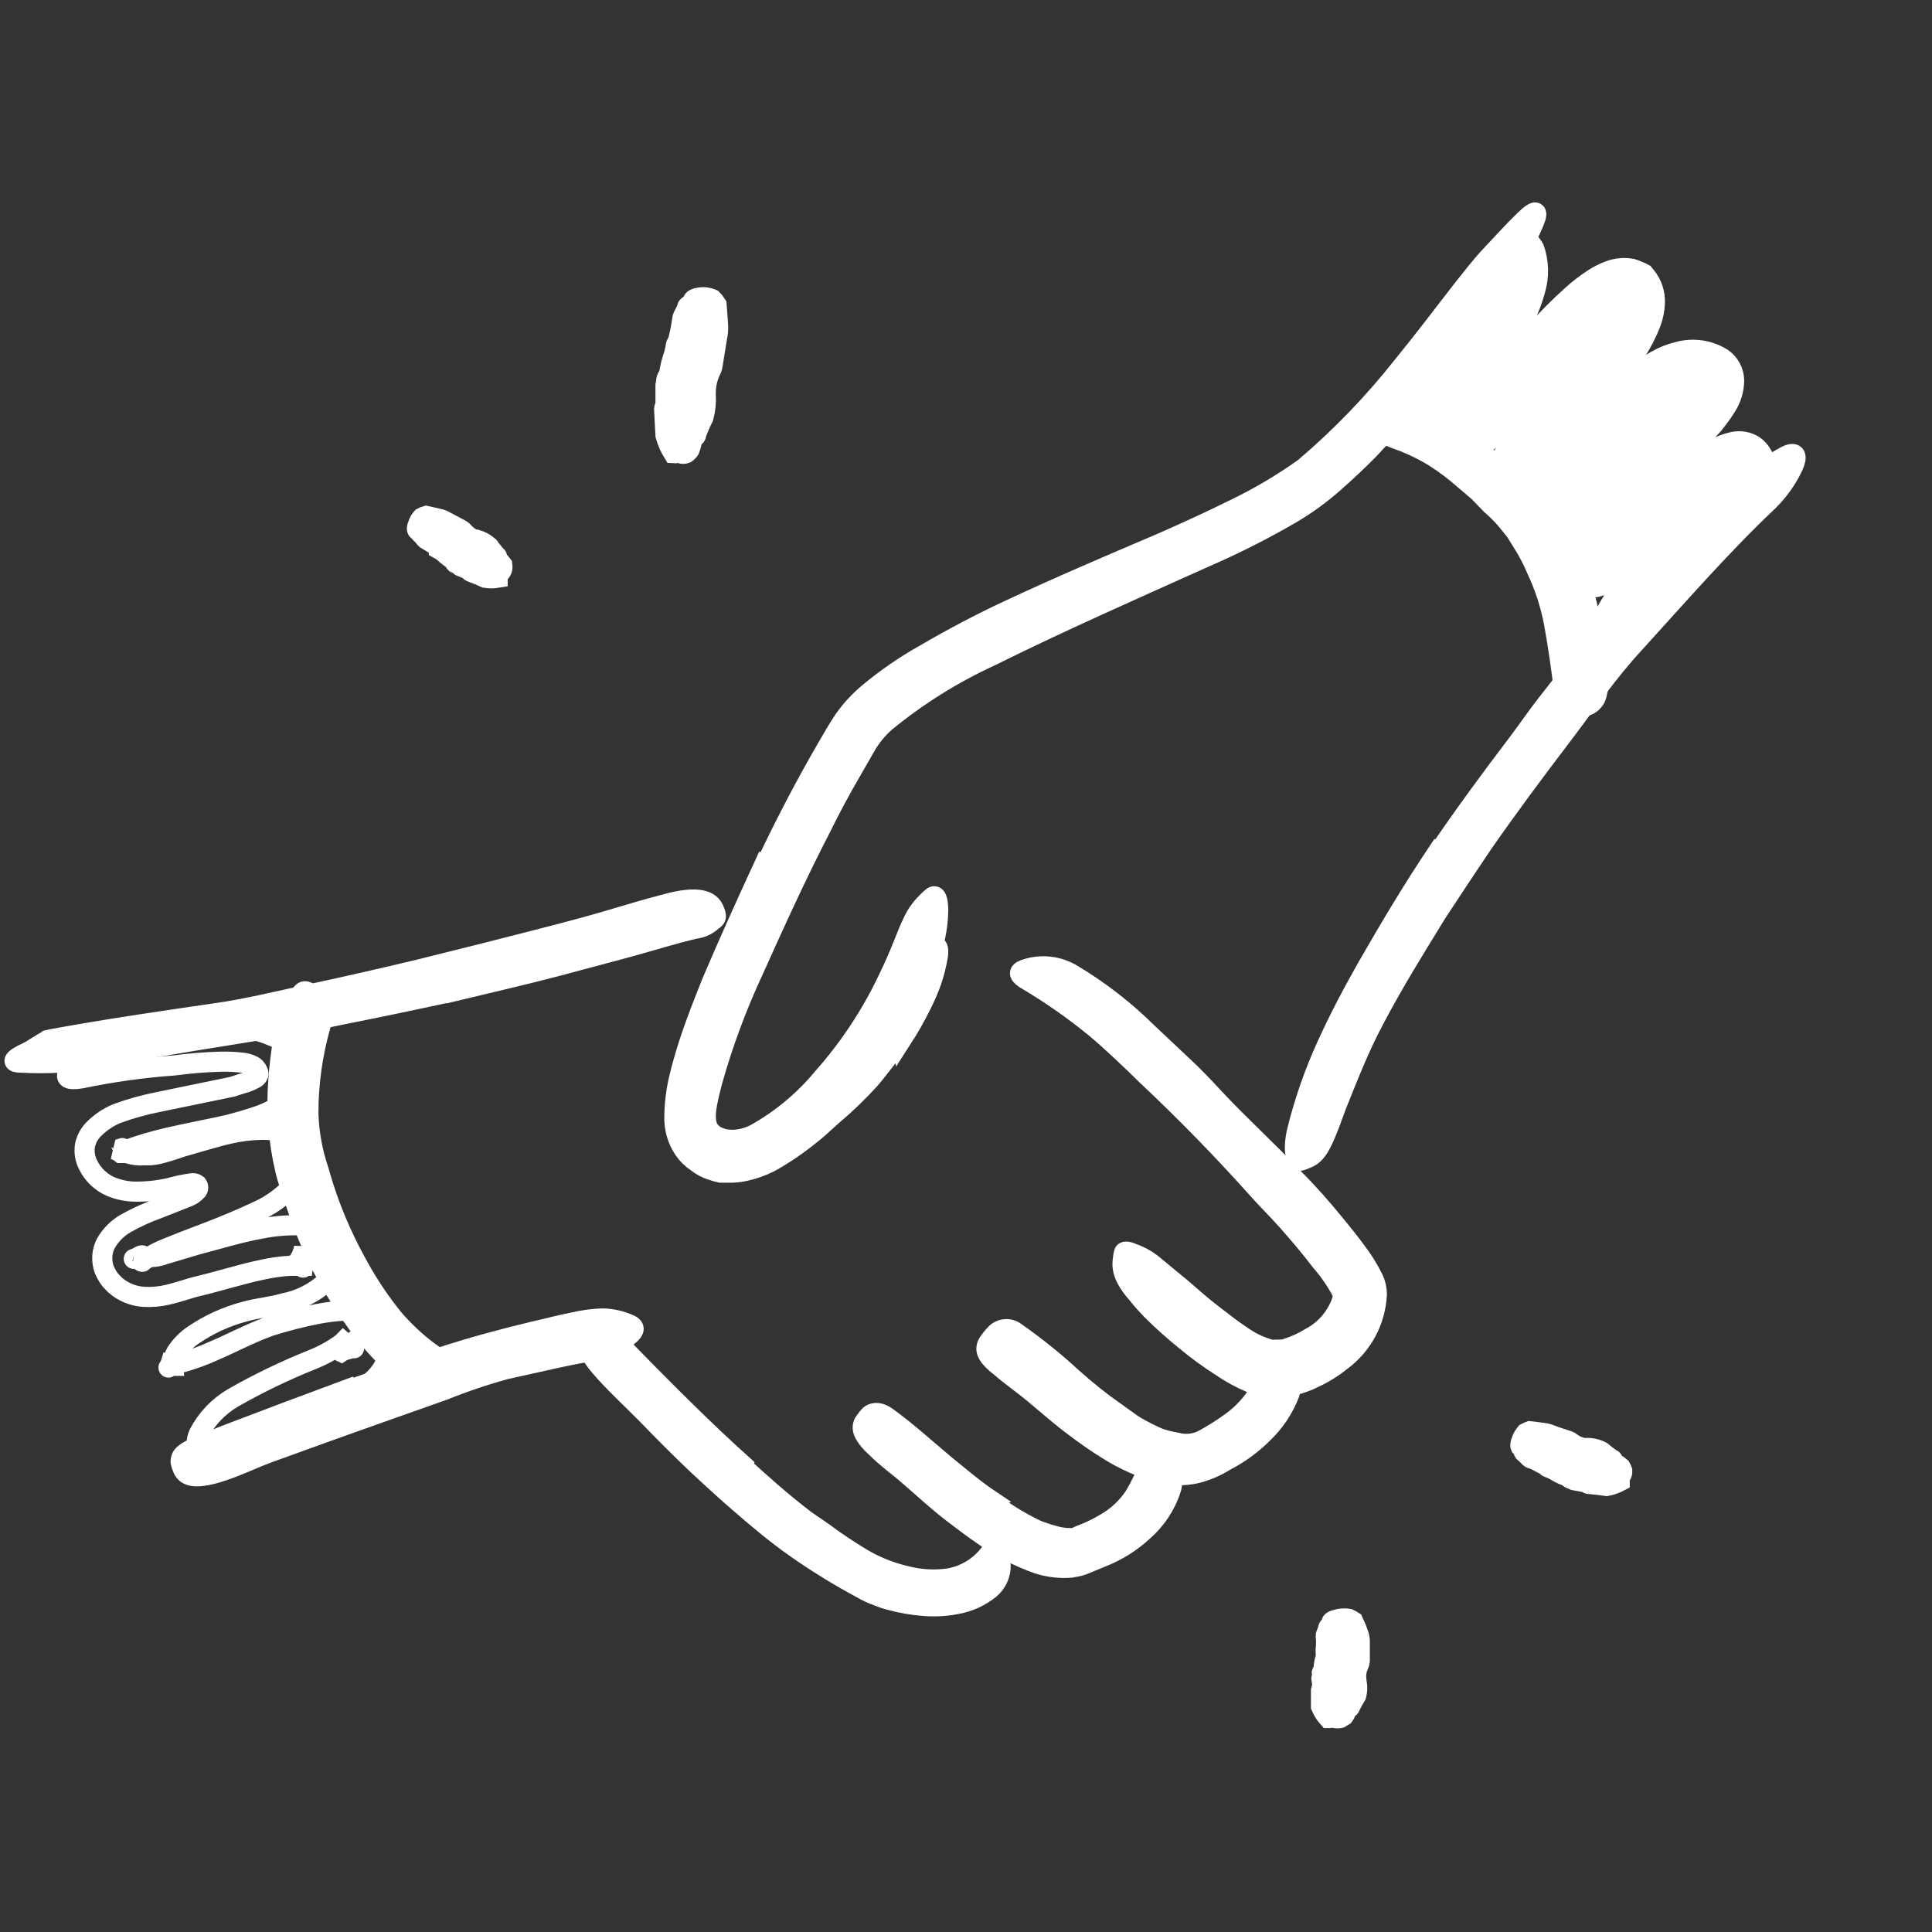
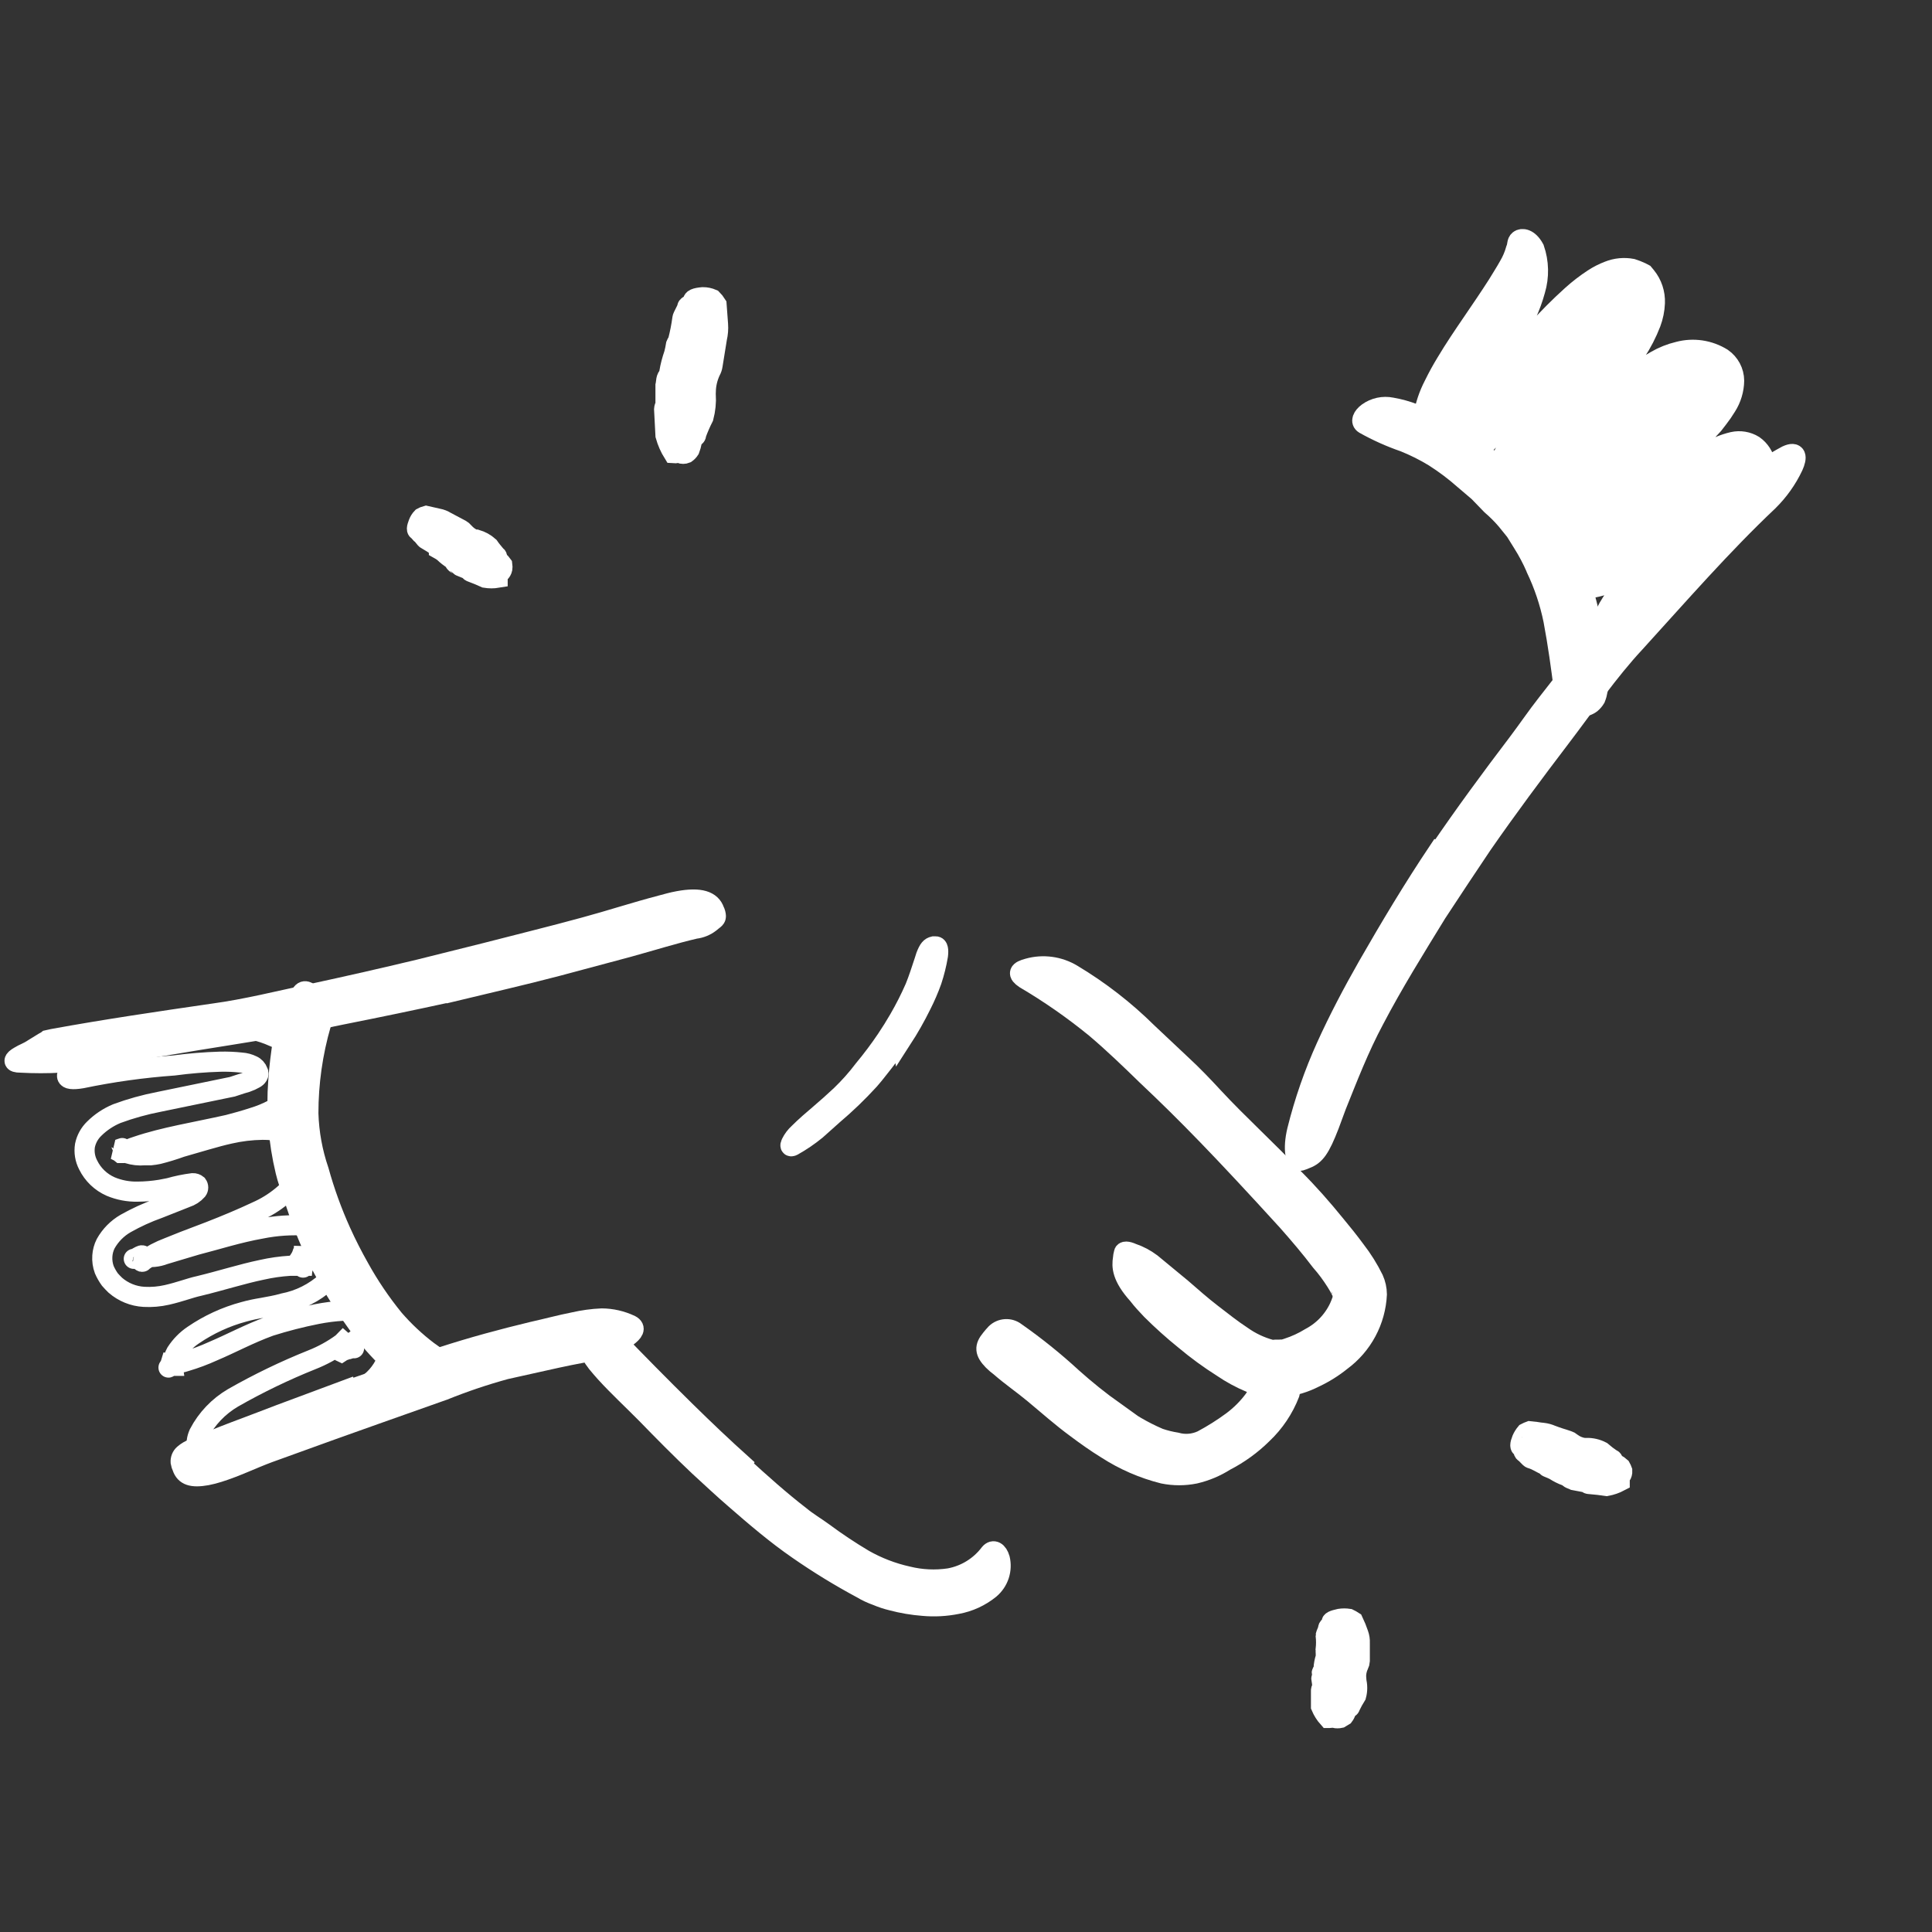
<svg xmlns="http://www.w3.org/2000/svg" width="96" height="96" viewBox="0 0 96 96" fill="none">
  <rect x="0" y="0" width="96" height="96" fill="#333333" stroke="none" />
  <path d="M15.105 61.995C15.104 62.02 15.102 62.045 15.098 62.069C15.079 62.45 15.069 62.683 15.064 62.818C15.082 62.733 15.048 63.237 15.064 62.818C15.061 62.831 15.057 62.855 15.053 62.895H14.415C13.94 62.925 13.469 62.992 13.005 63.097C12.023 63.3 11.002 63.63 9.885 63.9C9.435 63.998 8.955 64.192 8.295 64.343C7.921 64.428 7.538 64.461 7.155 64.44C6.629 64.411 6.128 64.207 5.73 63.862C5.64 63.773 5.542 63.675 5.46 63.578C5.35 63.426 5.257 63.262 5.182 63.09C5.102 62.872 5.069 62.639 5.085 62.407C5.099 62.196 5.155 61.989 5.25 61.8C5.483 61.382 5.825 61.035 6.24 60.795C6.765 60.498 7.314 60.247 7.882 60.045L9.247 59.505C9.462 59.437 9.653 59.313 9.802 59.145C9.832 59.105 9.848 59.056 9.848 59.006C9.848 58.956 9.832 58.908 9.802 58.867C9.739 58.816 9.659 58.789 9.577 58.792C9.182 58.842 8.791 58.922 8.407 59.032L7.98 59.115C7.601 59.177 7.217 59.21 6.832 59.212C6.375 59.221 5.92 59.135 5.497 58.958C5.01 58.743 4.614 58.364 4.38 57.885C4.224 57.588 4.169 57.249 4.222 56.917C4.288 56.6 4.447 56.31 4.68 56.085C5.003 55.764 5.385 55.51 5.805 55.335C6.488 55.083 7.19 54.888 7.905 54.75L11.543 54L12 53.85L12.255 53.775C12.393 53.727 12.526 53.667 12.652 53.595C12.773 53.535 12.9 53.392 12.818 53.25C12.794 53.182 12.756 53.12 12.707 53.067C12.658 53.014 12.599 52.971 12.533 52.943C12.366 52.86 12.185 52.812 12 52.8C11.646 52.761 11.291 52.746 10.935 52.755C10.167 52.778 9.401 52.841 8.64 52.943C7.102 53.053 5.574 53.266 4.065 53.58C3.135 53.737 3.127 53.438 3.817 52.83C5.002 51.933 6.428 51.41 7.912 51.33C8.662 51.263 9.51 51.15 10.373 51.12C10.812 51.094 11.253 51.094 11.693 51.12H12.037H12.232C12.331 51.128 12.429 51.143 12.525 51.165C12.897 51.242 13.259 51.36 13.605 51.517C13.905 51.634 14.173 51.817 14.39 52.054C14.608 52.291 14.768 52.574 14.857 52.883L14.963 53.333C14.963 53.483 14.963 53.64 14.91 53.79C14.825 54.072 14.673 54.329 14.467 54.54C13.902 54.992 13.256 55.33 12.562 55.538C12.15 55.672 11.745 55.785 11.34 55.89C9.742 56.25 8.13 56.505 6.795 56.962C6.585 57.026 6.383 57.109 6.19 57.211C6.192 57.214 6.194 57.216 6.196 57.218C6.243 57.262 6.299 57.295 6.36 57.315C6.624 57.398 6.902 57.429 7.177 57.405H7.485C7.616 57.392 7.746 57.372 7.875 57.345C8.256 57.249 8.631 57.134 9 57C9.832 56.767 10.703 56.49 11.415 56.333C11.949 56.211 12.495 56.145 13.043 56.138C13.402 56.134 13.759 56.177 14.107 56.265C14.321 56.318 14.521 56.417 14.692 56.556C14.863 56.695 15.002 56.869 15.098 57.068C15.2 57.303 15.236 57.563 15.203 57.818C15.166 58.018 15.09 58.21 14.977 58.38C14.416 59.18 13.645 59.81 12.75 60.203C12.053 60.532 11.25 60.87 10.402 61.2L9.142 61.68L8.355 61.995C8.024 62.119 7.706 62.276 7.406 62.462C7.665 62.472 7.924 62.428 8.167 62.333L8.917 62.108L9.75 61.86C10.777 61.597 11.842 61.252 12.982 61.05C13.723 60.901 14.479 60.851 15.232 60.9C15.561 60.948 15.864 61.104 16.095 61.343C16.295 61.533 16.453 61.763 16.56 62.017C16.675 62.308 16.701 62.627 16.635 62.932C16.564 63.212 16.425 63.47 16.23 63.682C15.626 64.235 14.881 64.608 14.078 64.763C13.725 64.868 13.373 64.92 13.027 64.987C12.722 65.035 12.418 65.1 12.12 65.183C11.223 65.423 10.374 65.814 9.607 66.338C9.266 66.566 8.975 66.862 8.752 67.207C8.671 67.355 8.613 67.515 8.58 67.68C8.575 67.71 8.573 67.74 8.573 67.769C8.598 67.769 8.623 67.767 8.647 67.763C8.849 67.746 9.048 67.706 9.24 67.642C9.698 67.506 10.147 67.338 10.582 67.14C11.505 66.75 12.36 66.278 13.41 65.895C14.178 65.652 14.96 65.451 15.75 65.295C16.176 65.211 16.607 65.156 17.04 65.13C17.291 65.122 17.543 65.142 17.79 65.19C18.166 65.251 18.509 65.442 18.758 65.73C18.85 65.845 18.935 65.965 19.012 66.09C19.085 66.228 19.148 66.371 19.2 66.517C19.312 66.879 19.312 67.266 19.2 67.627C18.969 68.167 18.573 68.619 18.067 68.918C17.353 69.351 16.6 69.718 15.818 70.013L13.965 70.763C11.715 71.745 11.303 72.007 10.508 72.015C10.328 72.015 10.14 72.075 9.982 72.067C9.825 72.06 9.652 71.767 9.885 71.235C10.272 70.495 10.859 69.879 11.58 69.457C12.84 68.738 14.148 68.107 15.495 67.567C16.028 67.357 16.532 67.08 16.995 66.743C17.04 66.743 17.032 66.698 17.055 66.675C17.122 66.734 17.195 66.787 17.273 66.832C17.282 66.84 17.291 66.847 17.3 66.855C17.481 66.991 17.679 67.004 17.558 66.99C17.478 66.994 17.4 67.009 17.325 67.035C17.325 67.035 17.168 67.035 17.1 67.103C17.047 67.121 16.997 67.146 16.95 67.177C16.941 67.173 16.933 67.167 16.927 67.159C16.92 67.151 16.915 67.142 16.913 67.132C17.065 67.023 17.193 66.931 17.3 66.855C17.291 66.847 17.282 66.84 17.273 66.832C17.195 66.787 17.122 66.734 17.055 66.675C17.032 66.698 17.04 66.743 16.995 66.743C16.532 67.08 16.028 67.357 15.495 67.567C14.148 68.107 12.84 68.738 11.58 69.457C10.859 69.879 10.272 70.495 9.885 71.235C9.652 71.767 9.825 72.06 9.982 72.067C10.14 72.075 10.328 72.015 10.508 72.015C11.303 72.007 11.715 71.745 13.965 70.763L15.818 70.013C16.6 69.718 17.353 69.351 18.067 68.918C18.573 68.619 18.969 68.167 19.2 67.627C19.312 67.266 19.312 66.879 19.2 66.517C19.148 66.371 19.085 66.228 19.012 66.09C18.935 65.965 18.85 65.845 18.758 65.73C18.509 65.442 18.166 65.251 17.79 65.19C17.543 65.142 17.291 65.122 17.04 65.13C16.607 65.156 16.176 65.211 15.75 65.295C14.96 65.451 14.178 65.652 13.41 65.895C12.36 66.278 11.505 66.75 10.582 67.14C10.147 67.338 9.698 67.506 9.24 67.642C9.048 67.706 8.849 67.746 8.647 67.763C8.623 67.767 8.598 67.769 8.573 67.769C8.573 67.802 8.575 67.835 8.58 67.868H8.52C8.422 67.912 8.415 67.912 8.385 67.942C8.355 67.972 8.385 67.942 8.43 67.868C8.449 67.834 8.464 67.799 8.475 67.763C8.507 67.768 8.54 67.77 8.573 67.769C8.573 67.74 8.575 67.71 8.58 67.68C8.613 67.515 8.671 67.355 8.752 67.207C8.975 66.862 9.266 66.566 9.607 66.338C10.374 65.814 11.223 65.423 12.12 65.183C12.418 65.1 12.722 65.035 13.027 64.987C13.373 64.92 13.725 64.868 14.078 64.763C14.881 64.608 15.626 64.235 16.23 63.682C16.425 63.47 16.564 63.212 16.635 62.932C16.701 62.627 16.675 62.308 16.56 62.017C16.453 61.763 16.295 61.533 16.095 61.343C15.864 61.104 15.561 60.948 15.232 60.9C14.479 60.851 13.723 60.901 12.982 61.05C11.842 61.252 10.777 61.597 9.75 61.86L8.917 62.108L8.167 62.333C7.924 62.428 7.665 62.472 7.406 62.462C7.318 62.516 7.232 62.573 7.147 62.633C7.147 62.633 7.08 62.678 7.08 62.685C7.08 62.693 7.08 62.737 6.96 62.633C6.906 62.598 6.848 62.57 6.787 62.55H6.712C7.192 62.25 7.027 62.422 7.125 62.43C7.218 62.448 7.312 62.458 7.406 62.462C7.706 62.276 8.024 62.119 8.355 61.995L9.142 61.68L10.402 61.2C11.25 60.87 12.053 60.532 12.75 60.203C13.645 59.81 14.416 59.18 14.977 58.38C15.09 58.21 15.166 58.018 15.203 57.818C15.236 57.563 15.2 57.303 15.098 57.068C15.002 56.869 14.863 56.695 14.692 56.556C14.521 56.417 14.321 56.318 14.107 56.265C13.759 56.177 13.402 56.134 13.043 56.138C12.495 56.145 11.949 56.211 11.415 56.333C10.703 56.49 9.832 56.767 9 57C8.631 57.134 8.256 57.249 7.875 57.345C7.746 57.372 7.616 57.392 7.485 57.405H7.177C6.902 57.429 6.624 57.398 6.36 57.315C6.299 57.295 6.243 57.262 6.196 57.218C6.194 57.216 6.192 57.214 6.19 57.211C6.141 57.237 6.093 57.264 6.045 57.292H6.007C5.951 57.246 5.888 57.208 5.82 57.18L5.73 57.135H5.805C5.88 57.135 6.127 57 6.09 57.06C6.112 57.117 6.146 57.168 6.19 57.211C6.383 57.109 6.585 57.026 6.795 56.962C8.13 56.505 9.742 56.25 11.34 55.89C11.745 55.785 12.15 55.672 12.562 55.538C13.256 55.33 13.902 54.992 14.467 54.54C14.673 54.329 14.825 54.072 14.91 53.79C14.963 53.64 14.963 53.483 14.963 53.333L14.857 52.883C14.768 52.574 14.608 52.291 14.39 52.054C14.173 51.817 13.905 51.634 13.605 51.517C13.259 51.36 12.897 51.242 12.525 51.165C12.429 51.143 12.331 51.128 12.232 51.12H12.037H11.693C11.253 51.094 10.812 51.094 10.373 51.12C9.51 51.15 8.662 51.263 7.912 51.33C6.428 51.41 5.002 51.933 3.817 52.83C3.127 53.438 3.135 53.737 4.065 53.58C5.574 53.266 7.102 53.053 8.64 52.943C9.401 52.841 10.167 52.778 10.935 52.755C11.291 52.746 11.646 52.761 12 52.8C12.185 52.812 12.366 52.86 12.533 52.943C12.599 52.971 12.658 53.014 12.707 53.067C12.756 53.12 12.794 53.182 12.818 53.25C12.9 53.392 12.773 53.535 12.652 53.595C12.526 53.667 12.393 53.727 12.255 53.775L12 53.85L11.543 54L7.905 54.75C7.19 54.888 6.488 55.083 5.805 55.335C5.385 55.51 5.003 55.764 4.68 56.085C4.447 56.31 4.288 56.6 4.222 56.917C4.169 57.249 4.224 57.588 4.38 57.885C4.614 58.364 5.01 58.743 5.497 58.958C5.92 59.135 6.375 59.221 6.832 59.212C7.217 59.21 7.601 59.177 7.98 59.115L8.407 59.032C8.791 58.922 9.182 58.842 9.577 58.792C9.659 58.789 9.739 58.816 9.802 58.867C9.832 58.908 9.848 58.956 9.848 59.006C9.848 59.056 9.832 59.105 9.802 59.145C9.653 59.313 9.462 59.437 9.247 59.505L7.882 60.045C7.314 60.247 6.765 60.498 6.24 60.795C5.825 61.035 5.483 61.382 5.25 61.8C5.155 61.989 5.099 62.196 5.085 62.407C5.069 62.639 5.102 62.872 5.182 63.09C5.257 63.262 5.35 63.426 5.46 63.578C5.542 63.675 5.64 63.773 5.73 63.862C6.128 64.207 6.629 64.411 7.155 64.44C7.538 64.461 7.921 64.428 8.295 64.343C8.955 64.192 9.435 63.998 9.885 63.9C11.002 63.63 12.023 63.3 13.005 63.097C13.469 62.992 13.94 62.925 14.415 62.895H15.053C15.057 62.855 15.061 62.831 15.064 62.818C15.069 62.683 15.079 62.45 15.098 62.069C15.1 62.024 15.102 61.977 15.105 61.928V61.995Z" fill="white" />
  <path d="M14.805 62.745C14.77 62.76 14.739 62.783 14.715 62.812L14.752 62.76C14.822 62.673 14.885 62.58 14.94 62.483C14.98 62.408 15.013 62.331 15.037 62.25C15.079 62.171 15.102 62.084 15.105 61.995V61.928C15.008 63.862 15.105 62.468 15.053 62.895H14.415C13.94 62.925 13.469 62.992 13.005 63.097C12.023 63.3 11.002 63.63 9.885 63.9C9.435 63.998 8.955 64.192 8.295 64.343C7.921 64.428 7.538 64.461 7.155 64.44C6.629 64.411 6.128 64.207 5.73 63.862C5.64 63.773 5.542 63.675 5.46 63.578C5.35 63.426 5.257 63.262 5.182 63.09C5.102 62.872 5.069 62.639 5.085 62.407C5.099 62.196 5.155 61.989 5.25 61.8C5.483 61.382 5.825 61.035 6.24 60.795C6.765 60.498 7.314 60.247 7.882 60.045L9.247 59.505C9.462 59.437 9.653 59.313 9.802 59.145C9.832 59.105 9.848 59.056 9.848 59.006C9.848 58.956 9.832 58.908 9.802 58.867C9.739 58.816 9.659 58.789 9.577 58.792C9.182 58.842 8.791 58.922 8.407 59.032L7.98 59.115C7.601 59.177 7.217 59.21 6.832 59.212C6.375 59.221 5.92 59.135 5.497 58.958C5.01 58.743 4.614 58.364 4.38 57.885C4.224 57.588 4.169 57.249 4.222 56.917C4.288 56.6 4.447 56.31 4.68 56.085C5.003 55.764 5.385 55.51 5.805 55.335C6.488 55.083 7.19 54.888 7.905 54.75L11.543 54L12 53.85L12.255 53.775C12.393 53.727 12.526 53.667 12.652 53.595C12.773 53.535 12.9 53.392 12.818 53.25C12.794 53.182 12.756 53.12 12.707 53.067C12.658 53.014 12.599 52.971 12.533 52.943C12.366 52.86 12.185 52.812 12 52.8C11.646 52.761 11.291 52.746 10.935 52.755C10.167 52.778 9.401 52.841 8.64 52.943C7.102 53.053 5.574 53.266 4.065 53.58C3.135 53.737 3.127 53.438 3.817 52.83C5.002 51.933 6.428 51.41 7.912 51.33C8.662 51.263 9.51 51.15 10.373 51.12C10.812 51.094 11.253 51.094 11.693 51.12H12.037H12.232C12.331 51.128 12.429 51.143 12.525 51.165C12.897 51.242 13.259 51.36 13.605 51.517C13.905 51.634 14.173 51.817 14.39 52.054C14.608 52.291 14.768 52.574 14.857 52.883L14.963 53.333C14.963 53.483 14.963 53.64 14.91 53.79C14.825 54.072 14.673 54.329 14.467 54.54C13.902 54.992 13.256 55.33 12.562 55.538C12.15 55.672 11.745 55.785 11.34 55.89C9.742 56.25 8.13 56.505 6.795 56.962C6.532 57.042 6.281 57.152 6.045 57.292H6.007C5.951 57.246 5.888 57.208 5.82 57.18L5.73 57.135C5.767 57.135 5.73 57.135 5.805 57.135C5.88 57.135 6.127 57 6.09 57.06C6.113 57.12 6.15 57.174 6.196 57.218C6.243 57.262 6.299 57.295 6.36 57.315C6.624 57.398 6.902 57.429 7.177 57.405H7.485C7.616 57.392 7.746 57.372 7.875 57.345C8.256 57.249 8.631 57.134 9 57C9.832 56.767 10.703 56.49 11.415 56.333C11.949 56.211 12.495 56.145 13.043 56.138C13.402 56.134 13.759 56.177 14.107 56.265C14.321 56.318 14.521 56.417 14.692 56.556C14.863 56.695 15.002 56.869 15.098 57.068C15.2 57.303 15.236 57.563 15.203 57.818C15.166 58.018 15.09 58.21 14.977 58.38C14.416 59.18 13.645 59.81 12.75 60.203C12.053 60.532 11.25 60.87 10.402 61.2L9.142 61.68L8.355 61.995C7.927 62.155 7.521 62.37 7.147 62.633C7.147 62.633 7.08 62.678 7.08 62.685C7.08 62.693 7.08 62.737 6.96 62.633C6.906 62.598 6.848 62.57 6.787 62.55C6.705 62.55 6.742 62.55 6.705 62.55C6.667 62.55 6.637 62.55 6.652 62.55H6.712C7.192 62.25 7.027 62.422 7.125 62.43C7.475 62.496 7.836 62.462 8.167 62.333L8.917 62.108L9.75 61.86C10.777 61.597 11.842 61.252 12.982 61.05C13.723 60.901 14.479 60.851 15.232 60.9C15.561 60.948 15.864 61.104 16.095 61.343C16.295 61.533 16.453 61.763 16.56 62.017C16.675 62.308 16.701 62.627 16.635 62.932C16.564 63.212 16.425 63.47 16.23 63.682C15.626 64.235 14.881 64.608 14.078 64.763C13.725 64.868 13.373 64.92 13.027 64.987C12.722 65.035 12.418 65.1 12.12 65.183C11.223 65.423 10.374 65.814 9.607 66.338C9.266 66.566 8.975 66.862 8.752 67.207C8.671 67.355 8.613 67.515 8.58 67.68C8.571 67.742 8.571 67.805 8.58 67.868H8.52C8.422 67.912 8.415 67.912 8.385 67.942C8.355 67.972 8.385 67.942 8.43 67.868C8.449 67.834 8.464 67.799 8.475 67.763C8.475 67.763 8.475 67.763 8.475 67.763C8.532 67.772 8.59 67.772 8.647 67.763C8.849 67.746 9.048 67.706 9.24 67.642C9.698 67.506 10.147 67.338 10.582 67.14C11.505 66.75 12.36 66.278 13.41 65.895C14.178 65.652 14.96 65.451 15.75 65.295C16.176 65.211 16.607 65.156 17.04 65.13C17.291 65.122 17.543 65.142 17.79 65.19C18.166 65.251 18.509 65.442 18.758 65.73C18.85 65.845 18.935 65.965 19.012 66.09C19.085 66.228 19.148 66.371 19.2 66.517C19.312 66.879 19.312 67.266 19.2 67.627C18.969 68.167 18.573 68.619 18.067 68.918C17.353 69.351 16.6 69.718 15.818 70.013L13.965 70.763C11.715 71.745 11.303 72.007 10.508 72.015C10.328 72.015 10.14 72.075 9.982 72.067C9.825 72.06 9.652 71.767 9.885 71.235C10.272 70.495 10.859 69.879 11.58 69.457C12.84 68.738 14.148 68.107 15.495 67.567C16.028 67.357 16.532 67.08 16.995 66.743C17.04 66.743 17.032 66.698 17.055 66.675C17.122 66.734 17.195 66.787 17.273 66.832C17.46 66.99 17.685 67.005 17.558 66.99C17.478 66.994 17.4 67.009 17.325 67.035C17.325 67.035 17.168 67.035 17.1 67.103C17.047 67.121 16.997 67.146 16.95 67.177C16.941 67.173 16.933 67.167 16.927 67.159C16.92 67.151 16.915 67.142 16.913 67.132V67.132C18.532 65.97 17.363 66.81 17.723 66.547" stroke="white" />
  <path d="M83.325 19.852C83.379 19.815 83.425 19.766 83.46 19.71C83.469 19.697 83.475 19.682 83.476 19.666C83.478 19.65 83.476 19.634 83.47 19.619C83.464 19.604 83.454 19.591 83.442 19.581C83.43 19.57 83.415 19.563 83.4 19.56C83.332 19.534 83.257 19.534 83.19 19.56L83.093 19.598L82.838 19.747C82.648 19.873 82.465 20.008 82.29 20.152C81.538 20.787 80.854 21.499 80.25 22.275C79.59 23.185 78.855 24.038 78.052 24.825C77.688 25.182 77.264 25.474 76.8 25.688C76.629 25.749 76.454 25.797 76.275 25.83C76.046 25.867 75.814 25.867 75.585 25.83C75.348 25.752 75.127 25.633 74.933 25.477C74.698 25.275 74.518 25.017 74.407 24.728C74.296 24.439 74.257 24.127 74.295 23.82C74.33 23.524 74.406 23.233 74.52 22.957C74.726 22.529 74.977 22.124 75.27 21.75C75.807 21.079 76.386 20.443 77.002 19.845C77.295 19.545 77.565 19.305 77.812 19.027C78.06 18.75 78.345 18.435 78.562 18.135C79.067 17.562 79.526 16.95 79.935 16.305C80.117 16.023 80.266 15.721 80.377 15.405C80.409 15.3 80.429 15.192 80.438 15.082C80.438 15 80.438 15.015 80.438 15H80.745C80.745 15 80.745 15 80.745 15.06C80.737 15.1 80.737 15.14 80.745 15.18H80.692H80.588C80.386 15.268 80.197 15.382 80.025 15.518C79.613 15.836 79.227 16.188 78.87 16.567C78.12 17.317 77.37 18.18 76.62 19.02L75.412 20.415C74.946 20.959 74.445 21.473 73.912 21.953C73.611 22.248 73.254 22.483 72.862 22.642C72.69 22.708 72.507 22.743 72.323 22.747C72.127 22.72 71.936 22.669 71.752 22.598C71.381 22.461 71.072 22.195 70.882 21.848C70.716 21.492 70.662 21.095 70.725 20.707C70.815 20.158 70.993 19.626 71.25 19.133C71.468 18.69 71.64 18.383 71.858 18.023C72.27 17.332 72.713 16.68 73.147 16.043C73.582 15.405 74.017 14.768 74.415 14.145C74.603 13.83 74.805 13.523 74.97 13.223C75.124 12.965 75.243 12.687 75.323 12.398C75.42 12.172 75.36 12.037 75.487 11.932C75.615 11.828 75.953 11.835 76.237 12.36C76.467 13.026 76.483 13.747 76.282 14.422C76.056 15.251 75.693 16.037 75.21 16.747L73.912 18.705L73.32 19.65C73.095 20.04 73.088 20.062 73.088 20.055C73.088 20.047 73.088 20.055 73.088 20.055C73.088 20.055 73.087 20.055 73.192 19.965C74.227 18.892 75.248 17.648 76.335 16.455C76.89 15.834 77.478 15.243 78.097 14.685C78.435 14.379 78.796 14.101 79.177 13.852C79.413 13.698 79.664 13.57 79.927 13.47C80.299 13.321 80.705 13.282 81.097 13.357C81.249 13.405 81.396 13.463 81.54 13.53L81.683 13.605L81.795 13.74C82.095 14.11 82.249 14.577 82.23 15.053C82.217 15.394 82.148 15.73 82.028 16.05C81.831 16.561 81.579 17.049 81.278 17.505C80.726 18.346 80.12 19.151 79.463 19.913C79.162 20.273 78.765 20.707 78.442 21.03C78.12 21.352 77.775 21.705 77.468 22.05C77.166 22.374 76.885 22.717 76.627 23.078C76.431 23.335 76.286 23.628 76.2 23.94C76.2 23.977 76.2 23.977 76.2 23.992C76.2 24.008 76.312 23.88 76.2 23.992C76.2 23.992 76.11 24.12 76.118 24.105C76.118 24.105 76.118 24.18 76.118 24.105C76.125 24.043 76.125 23.98 76.118 23.918C76.478 23.746 76.801 23.507 77.07 23.212C77.783 22.447 78.454 21.644 79.08 20.805C79.792 19.911 80.613 19.11 81.525 18.42C81.764 18.239 82.015 18.074 82.275 17.925C82.626 17.721 83.005 17.569 83.4 17.475C83.765 17.377 84.147 17.355 84.521 17.41C84.895 17.466 85.254 17.598 85.575 17.797C85.756 17.923 85.904 18.089 86.008 18.284C86.111 18.478 86.166 18.695 86.168 18.915C86.161 19.367 86.028 19.809 85.785 20.19C85.657 20.401 85.517 20.603 85.365 20.797L85.132 21.098L84.93 21.315C84.675 21.608 84.45 21.832 84.18 22.065C83.198 23.01 82.17 23.865 81.18 24.727C80.436 25.304 79.754 25.958 79.147 26.677C79.029 26.845 78.926 27.023 78.84 27.21C78.809 27.275 78.784 27.343 78.765 27.413C78.72 27.457 78.862 27.413 78.623 27.413C78.555 27.413 78.54 27.413 78.487 27.413C78.435 27.413 78.405 27.457 78.42 27.413C78.453 27.383 78.477 27.343 78.487 27.3C78.487 27.3 78.487 27.233 78.532 27.128C78.578 27.023 78.532 27.128 78.532 27.09C78.597 27.095 78.663 27.095 78.728 27.09C78.826 27.067 78.924 27.04 79.02 27.008L79.282 26.918C79.454 26.813 79.617 26.695 79.77 26.565L80.332 26.093L81.465 25.11C82.215 24.45 82.965 23.797 83.82 23.183C84.146 22.934 84.486 22.706 84.84 22.5C85.228 22.247 85.657 22.064 86.108 21.96C86.462 21.881 86.833 21.942 87.142 22.133C87.445 22.346 87.652 22.669 87.72 23.032C87.756 23.16 87.776 23.291 87.78 23.422C87.788 23.492 87.788 23.563 87.78 23.633C87.788 23.732 87.788 23.833 87.78 23.933C87.702 24.197 87.589 24.449 87.442 24.683C86.995 25.35 86.493 25.979 85.942 26.565C85.41 27.135 84.87 27.683 84.338 28.23L82.965 29.67C82.391 30.298 81.785 30.897 81.15 31.462C80.859 31.737 80.51 31.945 80.13 32.07C79.988 32.139 79.855 32.225 79.733 32.325C79.635 32.385 79.56 32.377 79.485 32.242C79.394 32.032 79.368 31.8 79.41 31.575C79.564 30.793 79.918 30.064 80.438 29.46C81.33 28.335 82.305 27.33 83.265 26.317L84.69 24.817C84.925 24.573 85.142 24.323 85.343 24.067C85.515 23.868 85.669 23.652 85.8 23.422V23.385L85.912 23.438C86.047 23.505 86.28 23.535 86.362 23.573L86.528 23.61H85.778C85.774 23.578 85.774 23.545 85.778 23.512C85.778 23.512 85.778 23.512 85.778 23.512C85.89 23.485 86 23.45 86.108 23.407C86.453 23.348 86.618 23.07 86.535 23.212C86.515 23.256 86.5 23.301 86.49 23.348C86.49 23.4 86.49 23.453 86.49 23.573C86.475 23.672 86.475 23.773 86.49 23.872C86.49 23.872 86.49 24.052 86.49 24.03C86.293 24.098 86.104 24.189 85.927 24.3C85.688 24.442 85.418 24.637 85.177 24.825C84.12 25.575 83.07 26.565 81.975 27.532L81.353 28.073L81.007 28.358L80.812 28.508L80.707 28.59L80.543 28.695C80.338 28.823 80.119 28.926 79.89 29.003C79.713 29.066 79.533 29.118 79.35 29.16C79.104 29.22 78.853 29.253 78.6 29.258C78.395 29.251 78.192 29.224 77.993 29.175C77.84 29.127 77.694 29.062 77.558 28.98C77.399 28.896 77.259 28.781 77.145 28.642C76.913 28.38 76.76 28.058 76.703 27.712C76.692 27.6 76.692 27.487 76.703 27.375C76.693 27.278 76.693 27.18 76.703 27.082C76.737 26.824 76.808 26.571 76.912 26.332C77.058 25.992 77.239 25.668 77.453 25.365C77.65 25.077 77.871 24.806 78.112 24.555C78.338 24.323 78.547 24.128 78.757 23.933C79.605 23.183 80.422 22.5 81.218 21.802C81.615 21.457 81.968 21.105 82.373 20.753L82.912 20.227L83.168 19.957L83.362 19.74L83.325 19.852Z" fill="white" stroke="white" />
-   <path d="M38.078 42.907C39 40.972 39.99 39.053 41.078 37.185C41.362 36.705 41.587 36.285 41.94 35.76C42.294 35.26 42.712 34.808 43.185 34.417C44.049 33.701 44.975 33.063 45.953 32.513C47.333 31.71 48.72 30.975 50.138 30.315C52.642 29.145 55.17 28.065 57.675 27C58.92 26.453 60.157 25.89 61.365 25.29C62.569 24.71 63.721 24.027 64.808 23.25C66.623 21.71 68.279 19.992 69.75 18.12C70.725 16.927 71.655 15.697 72.608 14.467C73.095 13.86 73.56 13.238 74.108 12.66C74.655 12.082 75.165 11.512 75.728 10.965C76.425 10.283 76.478 10.5 76.118 11.28C75.945 11.662 75.69 12.203 75.368 12.84C75.203 13.155 75.037 13.5 74.828 13.845C74.618 14.19 74.37 14.543 74.078 14.902C72.242 17.527 70.216 20.014 68.017 22.343C67.448 22.92 66.855 23.475 66.24 24.015C65.599 24.579 64.906 25.081 64.17 25.515C62.765 26.334 61.312 27.067 59.82 27.712C56.318 29.288 52.688 30.885 49.23 32.602C47.346 33.467 45.581 34.571 43.98 35.888C43.626 36.203 43.32 36.57 43.072 36.975L42.3 38.318C41.767 39.233 41.265 40.17 40.8 41.115C39.593 43.447 38.505 45.847 37.425 48.248C36.593 50.036 35.908 51.89 35.377 53.79C35.145 54.735 34.852 55.755 35.318 56.242C35.782 56.73 36.697 56.767 37.515 56.355C38.802 55.64 39.944 54.691 40.883 53.557C41.866 52.45 42.729 51.241 43.455 49.95C43.778 49.388 44.055 48.81 44.333 48.218C44.843 47.123 45.083 46.373 45.337 45.862C45.503 45.483 45.74 45.14 46.035 44.85C46.132 44.744 46.237 44.647 46.35 44.557C46.515 44.46 46.597 44.678 46.62 45.165C46.614 45.897 46.493 46.623 46.26 47.318C45.347 50.101 43.851 52.658 41.873 54.818C40.844 55.998 39.618 56.99 38.25 57.75C37.841 57.956 37.408 58.107 36.96 58.2C36.714 58.252 36.462 58.275 36.21 58.267H35.797C35.655 58.236 35.515 58.195 35.377 58.148C35.105 58.064 34.85 57.929 34.627 57.75C34.373 57.584 34.154 57.37 33.983 57.12C33.65 56.627 33.484 56.041 33.51 55.447C33.52 54.808 33.601 54.172 33.75 53.55C33.885 53.002 34.035 52.462 34.208 51.93C34.545 50.873 34.958 49.837 35.362 48.825C36.218 46.807 37.095 44.873 38.01 42.892L38.078 42.907Z" fill="white" stroke="white" />
  <path d="M71.52 42.3C72.772 40.462 74.085 38.678 75.42 36.922C75.907 36.278 76.358 35.61 76.853 34.98C77.722 33.87 78.6 32.73 79.53 31.657C80.46 30.585 81.405 29.52 82.373 28.477C83.228 27.555 84.09 26.617 84.96 25.71C86.032 24.456 87.329 23.413 88.785 22.635C89.272 22.41 89.31 22.703 89.1 23.168C88.793 23.816 88.374 24.405 87.862 24.907C85.575 27.067 83.445 29.512 81.248 31.927C79.92 33.352 78.772 35.032 77.55 36.638C76.215 38.392 74.895 40.163 73.642 41.97C72.892 43.08 72.142 44.22 71.392 45.36C70.32 47.108 69.225 48.862 68.28 50.67C67.53 52.072 66.975 53.513 66.397 54.953C66.278 55.267 66.165 55.583 66.045 55.905C65.588 57.09 65.34 57.405 64.897 57.57C64.808 57.612 64.715 57.647 64.62 57.675C64.38 57.735 64.23 57.12 64.455 56.175C64.81 54.744 65.295 53.348 65.903 52.005C66.517 50.648 67.222 49.312 67.965 48.008C69.075 46.072 70.215 44.167 71.475 42.285L71.52 42.3Z" fill="white" stroke="white" />
  <path d="M22.343 49.298C20.558 49.688 18.77 50.06 16.98 50.415C16.32 50.543 15.675 50.708 15.023 50.828C12.713 51.24 10.395 51.578 8.077 51.975C7.05 52.133 6.022 52.32 5.002 52.493C4.35 52.613 3.69 52.71 3.03 52.8C2.361 52.837 1.689 52.837 1.02 52.8C0.607 52.8 0.652 52.665 0.982 52.478C1.14 52.373 1.387 52.298 1.665 52.11L2.115 51.833C2.19 51.78 2.28 51.75 2.362 51.683L2.632 51.623C5.265 51.143 7.92 50.753 10.605 50.363C12.217 50.145 13.86 49.733 15.48 49.388C17.265 49.003 19.045 48.598 20.82 48.173L24.098 47.355C25.747 46.928 27.413 46.523 29.055 46.073C30.33 45.728 31.56 45.323 32.85 44.985C33.135 44.91 33.413 44.828 33.712 44.775C34.807 44.573 35.333 44.775 35.498 45.255C35.543 45.341 35.569 45.436 35.572 45.533C35.572 45.653 35.438 45.705 35.288 45.84C35.07 46.01 34.811 46.116 34.538 46.148C33.495 46.388 32.355 46.748 31.207 47.063L27.705 48C25.942 48.465 24.142 48.87 22.35 49.305L22.343 49.298Z" fill="white" stroke="white" />
-   <path d="M66.623 64.838C66.623 64.755 66.675 64.658 66.705 64.568C66.735 64.478 66.705 64.343 66.705 64.335C66.705 64.328 66.705 64.335 66.653 64.155C66.572 63.99 66.482 63.83 66.382 63.675C66.172 63.345 65.925 63 65.632 62.67C65.115 61.988 64.552 61.328 63.975 60.675C63.398 60.023 62.955 59.61 62.475 59.063C60.75 57.135 58.928 55.268 57 53.453C56.153 52.628 55.312 51.818 54.443 51.083C53.334 50.176 52.158 49.356 50.925 48.63C50.55 48.375 50.617 48.248 51.09 48.12C51.455 48.017 51.836 47.99 52.212 48.041C52.587 48.091 52.948 48.218 53.273 48.413C54.635 49.228 55.894 50.205 57.023 51.323L58.672 52.875C59.242 53.4 59.775 53.955 60.3 54.525C61.56 55.883 62.985 57.165 64.282 58.545C65.032 59.295 65.692 60.045 66.368 60.878C66.705 61.283 67.035 61.695 67.35 62.123C67.698 62.571 68 63.053 68.25 63.563C68.356 63.798 68.412 64.054 68.415 64.313C68.384 64.961 68.21 65.594 67.903 66.166C67.597 66.738 67.167 67.235 66.645 67.62C66.235 67.951 65.787 68.23 65.31 68.453C64.82 68.703 64.289 68.863 63.742 68.925C63.453 68.959 63.161 68.959 62.873 68.925C62.618 68.863 62.367 68.785 62.123 68.693C61.638 68.49 61.176 68.239 60.742 67.943C60.093 67.532 59.471 67.079 58.883 66.585C58.299 66.115 57.741 65.614 57.21 65.085C56.985 64.845 56.76 64.613 56.55 64.335C55.733 63.428 55.74 62.918 55.8 62.535C55.806 62.446 55.821 62.358 55.845 62.273C55.845 62.16 56.017 62.168 56.25 62.273C56.592 62.388 56.914 62.558 57.203 62.775L58.703 64.013C59.197 64.44 59.685 64.875 60.203 65.273C60.72 65.67 61.208 66.06 61.703 66.383C62.138 66.694 62.626 66.925 63.142 67.065C63.225 67.103 63.285 67.065 63.36 67.065C63.435 67.065 63.502 67.065 63.555 67.065C63.612 67.057 63.67 67.057 63.727 67.065C63.817 67.046 63.904 67.021 63.99 66.99C64.382 66.863 64.757 66.689 65.108 66.473C65.784 66.117 66.315 65.536 66.608 64.83L66.623 64.838Z" fill="white" stroke="white" />
+   <path d="M66.623 64.838C66.623 64.755 66.675 64.658 66.705 64.568C66.735 64.478 66.705 64.343 66.705 64.335C66.705 64.328 66.705 64.335 66.653 64.155C66.572 63.99 66.482 63.83 66.382 63.675C66.172 63.345 65.925 63 65.632 62.67C65.115 61.988 64.552 61.328 63.975 60.675C60.75 57.135 58.928 55.268 57 53.453C56.153 52.628 55.312 51.818 54.443 51.083C53.334 50.176 52.158 49.356 50.925 48.63C50.55 48.375 50.617 48.248 51.09 48.12C51.455 48.017 51.836 47.99 52.212 48.041C52.587 48.091 52.948 48.218 53.273 48.413C54.635 49.228 55.894 50.205 57.023 51.323L58.672 52.875C59.242 53.4 59.775 53.955 60.3 54.525C61.56 55.883 62.985 57.165 64.282 58.545C65.032 59.295 65.692 60.045 66.368 60.878C66.705 61.283 67.035 61.695 67.35 62.123C67.698 62.571 68 63.053 68.25 63.563C68.356 63.798 68.412 64.054 68.415 64.313C68.384 64.961 68.21 65.594 67.903 66.166C67.597 66.738 67.167 67.235 66.645 67.62C66.235 67.951 65.787 68.23 65.31 68.453C64.82 68.703 64.289 68.863 63.742 68.925C63.453 68.959 63.161 68.959 62.873 68.925C62.618 68.863 62.367 68.785 62.123 68.693C61.638 68.49 61.176 68.239 60.742 67.943C60.093 67.532 59.471 67.079 58.883 66.585C58.299 66.115 57.741 65.614 57.21 65.085C56.985 64.845 56.76 64.613 56.55 64.335C55.733 63.428 55.74 62.918 55.8 62.535C55.806 62.446 55.821 62.358 55.845 62.273C55.845 62.16 56.017 62.168 56.25 62.273C56.592 62.388 56.914 62.558 57.203 62.775L58.703 64.013C59.197 64.44 59.685 64.875 60.203 65.273C60.72 65.67 61.208 66.06 61.703 66.383C62.138 66.694 62.626 66.925 63.142 67.065C63.225 67.103 63.285 67.065 63.36 67.065C63.435 67.065 63.502 67.065 63.555 67.065C63.612 67.057 63.67 67.057 63.727 67.065C63.817 67.046 63.904 67.021 63.99 66.99C64.382 66.863 64.757 66.689 65.108 66.473C65.784 66.117 66.315 65.536 66.608 64.83L66.623 64.838Z" fill="white" stroke="white" />
  <path d="M55.35 70.148C56.041 70.681 56.797 71.125 57.6 71.468C57.876 71.561 58.16 71.632 58.447 71.678C58.874 71.798 59.329 71.76 59.73 71.573C60.252 71.295 60.754 70.979 61.23 70.628C61.641 70.322 62.005 69.958 62.31 69.548C62.659 69.023 62.98 68.48 63.27 67.92C63.367 67.748 63.615 67.815 63.833 68.07C63.966 68.23 64.059 68.42 64.102 68.624C64.145 68.828 64.138 69.04 64.08 69.24C63.785 70.002 63.324 70.689 62.73 71.25C62.185 71.79 61.56 72.242 60.877 72.593C60.417 72.886 59.909 73.099 59.377 73.223C58.858 73.328 58.322 73.328 57.803 73.223C56.804 72.972 55.854 72.559 54.99 72C54.465 71.678 53.97 71.325 53.49 70.965C52.74 70.418 52.065 69.81 51.367 69.233C50.828 68.783 50.242 68.385 49.703 67.913C49.575 67.819 49.455 67.716 49.343 67.605C48.93 67.178 48.915 66.93 49.245 66.533C49.32 66.443 49.395 66.345 49.477 66.263C49.607 66.134 49.779 66.057 49.961 66.046C50.143 66.034 50.323 66.09 50.468 66.203C51.449 66.89 52.383 67.641 53.265 68.453C53.938 69.057 54.644 69.623 55.38 70.148H55.35Z" fill="white" stroke="white" />
-   <path d="M49.14 74.565C49.868 75.127 50.652 75.613 51.48 76.013C51.766 76.129 52.059 76.227 52.358 76.305C52.581 76.375 52.813 76.415 53.047 76.425C53.137 76.433 53.228 76.433 53.318 76.425C53.43 76.425 53.587 76.32 53.715 76.275C54.268 76.069 54.794 75.797 55.282 75.465C55.699 75.169 56.06 74.8 56.347 74.378C56.674 73.84 56.943 73.269 57.15 72.675C57.21 72.518 57.51 72.495 57.803 72.728C57.979 72.871 58.111 73.063 58.181 73.28C58.252 73.497 58.258 73.73 58.2 73.95C57.939 74.778 57.453 75.518 56.797 76.088C56.2 76.638 55.506 77.073 54.75 77.37L54.09 77.64L53.917 77.715L53.685 77.798C53.528 77.85 53.377 77.858 53.22 77.895C52.676 77.938 52.129 77.877 51.608 77.715C50.615 77.37 49.678 76.882 48.825 76.268C48.307 75.923 47.805 75.518 47.325 75.165C46.575 74.588 45.892 73.95 45.188 73.343C44.648 72.863 44.055 72.458 43.538 71.933C43.417 71.82 43.297 71.708 43.193 71.588C42.803 71.115 42.78 70.838 43.035 70.545C43.089 70.468 43.149 70.395 43.215 70.328C43.447 70.133 43.77 70.185 44.085 70.425C45.053 71.123 45.983 71.97 46.958 72.788C47.708 73.395 48.413 74.003 49.208 74.535L49.14 74.565Z" fill="white" stroke="white" />
  <path d="M36.847 72.832C37.792 73.695 38.752 74.558 39.765 75.338C40.125 75.638 40.515 75.862 40.905 76.147C41.554 76.629 42.227 77.077 42.922 77.49C43.604 77.877 44.34 78.161 45.105 78.33C45.78 78.496 46.48 78.529 47.167 78.427C47.973 78.281 48.693 77.836 49.185 77.183C49.358 76.98 49.575 77.093 49.68 77.453C49.745 77.724 49.733 78.008 49.646 78.273C49.558 78.538 49.399 78.773 49.185 78.953C48.712 79.337 48.15 79.595 47.55 79.703C46.997 79.814 46.431 79.844 45.87 79.793C45.346 79.753 44.826 79.665 44.318 79.53C44.061 79.468 43.81 79.385 43.568 79.282C43.306 79.19 43.055 79.072 42.818 78.93C41.729 78.346 40.675 77.7 39.66 76.995C38.572 76.245 37.545 75.368 36.547 74.498C35.925 73.965 35.333 73.403 34.733 72.855C33.833 72.007 32.962 71.123 32.108 70.245C31.433 69.562 30.742 68.925 30.09 68.213C29.948 68.047 29.805 67.897 29.67 67.725C29.175 67.088 29.152 66.757 29.407 66.442C29.459 66.362 29.52 66.286 29.587 66.218C29.82 66.015 30.203 66.157 30.532 66.547C31.635 67.688 32.835 68.91 34.065 70.118C34.98 71.017 35.917 71.91 36.877 72.772L36.847 72.832Z" fill="white" stroke="white" />
  <path d="M17.31 69.075L20.723 67.89C21.142 67.748 21.54 67.56 21.968 67.425C23.468 66.938 24.968 66.533 26.468 66.173C27.15 66.023 27.832 65.835 28.523 65.7C28.976 65.596 29.438 65.533 29.902 65.513C30.398 65.517 30.887 65.63 31.335 65.843C31.62 65.993 31.462 66.195 31.177 66.413C30.856 66.68 30.49 66.891 30.098 67.035C28.56 67.23 26.85 67.665 25.117 68.04C24.076 68.325 23.052 68.671 22.05 69.075L18.637 70.283L16.53 71.033L13.335 72.188C12.51 72.495 11.723 72.885 10.86 73.155C10.668 73.217 10.473 73.267 10.275 73.305C9.525 73.44 9.195 73.305 9.06 72.915C9.02 72.832 8.992 72.744 8.977 72.653C8.972 72.58 8.983 72.507 9.01 72.439C9.038 72.371 9.08 72.311 9.135 72.263C9.279 72.139 9.444 72.043 9.622 71.978C10.905 71.393 12.405 70.875 13.905 70.29L17.288 69.03L17.31 69.075Z" fill="white" stroke="white" />
  <path d="M15.848 62.64C15.343 61.595 14.917 60.515 14.572 59.407C14.438 59.01 14.287 58.612 14.19 58.2C13.836 56.728 13.714 55.21 13.83 53.7C13.875 53.04 13.957 52.373 14.062 51.72C14.132 51.296 14.233 50.877 14.363 50.468C14.509 50.059 14.725 49.678 15 49.343C15.165 49.125 15.42 49.343 15.63 49.65C15.87 50.011 15.983 50.441 15.953 50.873C15.534 52.32 15.321 53.82 15.322 55.328C15.352 56.295 15.526 57.254 15.84 58.17C16.128 59.212 16.497 60.23 16.942 61.215C17.22 61.83 17.527 62.43 17.858 63.015C18.354 63.909 18.929 64.757 19.575 65.55C20.081 66.134 20.647 66.665 21.262 67.132L21.652 67.41C22.117 67.77 22.14 67.927 22.102 68.317C22.102 68.407 22.102 68.505 22.102 68.588C22.148 68.88 21.637 69.045 21.098 68.812C20.378 68.461 19.723 67.99 19.163 67.418C18.61 66.869 18.108 66.272 17.663 65.632C16.981 64.68 16.372 63.677 15.84 62.633L15.848 62.64Z" fill="white" stroke="white" />
  <path d="M76.312 28.2C76.129 27.779 75.913 27.373 75.668 26.985L75.3 26.392L74.858 25.845C74.628 25.576 74.377 25.325 74.108 25.095L73.47 24.435L72.765 23.835C72.296 23.418 71.794 23.04 71.265 22.703C70.787 22.411 70.285 22.16 69.765 21.953C69.082 21.717 68.422 21.421 67.793 21.067C67.597 20.948 67.695 20.707 67.965 20.505C68.133 20.383 68.324 20.298 68.527 20.254C68.73 20.21 68.939 20.209 69.142 20.25C69.529 20.317 69.909 20.422 70.275 20.565C70.635 20.715 71.025 20.872 71.355 21.038C71.716 21.199 72.063 21.392 72.39 21.615C72.73 21.823 73.055 22.054 73.365 22.305C73.733 22.62 74.115 22.913 74.513 23.198C74.91 23.483 75.263 23.843 75.615 24.172C75.968 24.503 76.365 24.983 76.672 25.402C76.98 25.823 77.302 26.28 77.55 26.76C77.7 27.052 77.865 27.345 78.007 27.637L78.39 28.552C78.739 29.492 78.991 30.464 79.14 31.455C79.291 32.216 79.374 32.989 79.388 33.765C79.388 33.945 79.388 34.117 79.388 34.29C79.365 34.429 79.327 34.565 79.275 34.695C79.219 34.788 79.148 34.872 79.065 34.943C78.925 35.055 78.749 35.114 78.57 35.108C78.485 35.115 78.4 35.115 78.315 35.108C78.052 35.108 77.858 34.763 77.722 34.358C77.573 33.165 77.415 32.01 77.19 30.817C77.008 29.928 76.719 29.064 76.328 28.245L76.312 28.2Z" fill="white" stroke="white" />
  <path d="M75.623 71.918C75.517 71.918 75.517 71.782 75.623 71.52C75.673 71.406 75.738 71.3 75.817 71.205C75.888 71.168 75.96 71.135 76.035 71.108C76.072 71.108 76.515 71.19 76.672 71.198C76.815 71.215 76.954 71.252 77.085 71.31C77.355 71.415 77.632 71.498 77.91 71.588C77.974 71.608 78.032 71.641 78.082 71.685C78.263 71.827 78.478 71.918 78.705 71.948C78.724 71.957 78.744 71.962 78.765 71.962C78.786 71.962 78.806 71.957 78.825 71.948C79.085 71.941 79.344 72 79.575 72.12C79.737 72.261 79.907 72.391 80.085 72.51C80.085 72.51 80.145 72.51 80.153 72.585C80.16 72.66 80.242 72.72 80.302 72.75C80.384 72.792 80.46 72.845 80.528 72.907C80.561 72.965 80.588 73.025 80.61 73.088C80.615 73.173 80.591 73.257 80.542 73.328C80.49 73.373 80.497 73.463 80.482 73.537V73.612C80.277 73.72 80.058 73.796 79.83 73.838L79.44 73.785L78.982 73.74C78.937 73.74 78.9 73.74 78.862 73.672L78.225 73.552C78.112 73.493 77.978 73.493 77.895 73.343C77.895 73.343 77.857 73.343 77.827 73.343C77.622 73.268 77.425 73.17 77.242 73.05C77.145 72.998 77.04 72.96 76.935 72.915C76.83 72.87 76.935 72.915 76.89 72.87C76.845 72.825 76.89 72.825 76.83 72.817C76.582 72.72 76.373 72.555 76.08 72.472C76.02 72.472 75.817 72.203 75.75 72.18C75.682 72.157 75.668 71.91 75.623 71.918Z" fill="white" stroke="white" />
  <path d="M66.188 80.648C66.097 80.573 66.263 80.505 66.57 80.438C66.719 80.415 66.871 80.415 67.02 80.438C67.098 80.475 67.173 80.518 67.245 80.565C67.343 80.77 67.428 80.98 67.5 81.195C67.552 81.337 67.574 81.487 67.567 81.638C67.567 81.938 67.567 82.238 67.567 82.53C67.564 82.598 67.546 82.665 67.515 82.725C67.414 82.93 67.37 83.158 67.388 83.385C67.378 83.402 67.374 83.422 67.374 83.441C67.374 83.461 67.378 83.48 67.388 83.498C67.454 83.743 67.454 84.002 67.388 84.248C67.277 84.424 67.177 84.607 67.088 84.795C67.088 84.795 67.088 84.848 67.028 84.863C66.968 84.878 66.9 84.968 66.885 85.028C66.863 85.112 66.825 85.191 66.772 85.26C66.772 85.26 66.668 85.328 66.6 85.365C66.506 85.386 66.409 85.386 66.315 85.365C66.248 85.32 66.15 85.365 66.067 85.365H66C65.849 85.196 65.728 85.004 65.64 84.795V84.428C65.64 84.248 65.64 84.053 65.64 84.015C65.64 83.978 65.64 83.933 65.692 83.895C65.745 83.858 65.64 83.325 65.647 83.31C65.655 83.295 65.647 83.085 65.767 82.988C65.772 82.977 65.775 82.966 65.775 82.954C65.775 82.942 65.772 82.931 65.767 82.92C65.776 82.729 65.812 82.539 65.873 82.358C65.88 82.26 65.88 82.162 65.873 82.065V82.02C65.878 81.998 65.878 81.975 65.873 81.953C65.899 81.726 65.899 81.497 65.873 81.27C65.873 81.218 66.007 80.97 65.993 80.91C65.978 80.85 66.225 80.678 66.188 80.648Z" fill="white" stroke="white" />
  <path d="M20.79 26.363C20.685 26.363 20.7 26.235 20.79 26.003C20.83 25.896 20.892 25.799 20.97 25.718C21.034 25.682 21.102 25.654 21.172 25.635C21.172 25.635 21.622 25.74 21.773 25.77C21.908 25.795 22.038 25.846 22.155 25.92L22.905 26.317C22.959 26.349 23.008 26.389 23.047 26.438C23.188 26.602 23.365 26.731 23.565 26.812C23.565 26.812 23.625 26.812 23.67 26.812C23.901 26.879 24.114 26.997 24.293 27.157C24.405 27.323 24.532 27.465 24.66 27.622C24.66 27.622 24.705 27.622 24.705 27.698C24.705 27.773 24.75 27.84 24.795 27.885C24.857 27.938 24.913 27.998 24.96 28.065C24.969 28.127 24.969 28.19 24.96 28.253C24.944 28.334 24.902 28.407 24.84 28.462C24.78 28.462 24.765 28.575 24.727 28.642V28.71C24.524 28.744 24.316 28.744 24.113 28.71L23.79 28.567L23.407 28.418C23.37 28.418 23.348 28.358 23.325 28.328C23.302 28.297 22.808 28.117 22.793 28.095C22.777 28.073 22.59 28.005 22.552 27.855C22.552 27.855 22.552 27.855 22.508 27.802C22.345 27.702 22.194 27.584 22.058 27.45C21.98 27.388 21.897 27.333 21.81 27.285C21.81 27.285 21.81 27.285 21.81 27.24C21.799 27.217 21.784 27.197 21.765 27.18C21.581 27.042 21.388 26.917 21.188 26.805C21.142 26.805 20.985 26.55 20.925 26.527C20.865 26.505 20.828 26.355 20.79 26.363Z" fill="white" stroke="white" />
  <path d="M34.447 15C34.38 14.865 34.575 14.797 34.92 14.768C35.083 14.767 35.243 14.8 35.392 14.865C35.469 14.942 35.537 15.028 35.595 15.12C35.595 15.165 35.655 15.87 35.678 16.117C35.695 16.346 35.677 16.576 35.625 16.8L35.407 18.15C35.393 18.25 35.36 18.347 35.31 18.435C35.162 18.747 35.08 19.087 35.07 19.433C35.058 19.461 35.051 19.491 35.051 19.523C35.051 19.553 35.058 19.584 35.07 19.613C35.092 19.989 35.054 20.366 34.958 20.73C34.818 21.005 34.695 21.288 34.59 21.578C34.59 21.622 34.59 21.668 34.53 21.698C34.47 21.727 34.395 21.87 34.373 21.96C34.349 22.088 34.314 22.213 34.267 22.335C34.22 22.408 34.159 22.472 34.087 22.523C33.996 22.56 33.894 22.56 33.803 22.523C33.735 22.462 33.638 22.523 33.555 22.523C33.523 22.526 33.49 22.526 33.458 22.523C33.286 22.247 33.155 21.949 33.068 21.637L33 20.332C33.004 20.262 33.028 20.195 33.068 20.137C33.068 20.1 33.068 19.192 33.068 19.155C33.112 18.975 33.068 18.78 33.255 18.622C33.27 18.586 33.27 18.546 33.255 18.51C33.309 18.196 33.39 17.888 33.495 17.587C33.535 17.432 33.568 17.274 33.593 17.115C33.603 17.087 33.618 17.062 33.638 17.04C33.658 17.006 33.675 16.971 33.69 16.935C33.785 16.57 33.857 16.199 33.907 15.825C33.907 15.735 34.148 15.36 34.148 15.262C34.148 15.165 34.5 15.068 34.447 15Z" fill="white" stroke="white" />
  <path d="M44.79 51.555C44.43 52.095 44.04 52.62 43.635 53.123C43.492 53.31 43.343 53.49 43.185 53.67C42.625 54.283 42.026 54.859 41.392 55.395L40.553 56.145C40.191 56.441 39.805 56.704 39.398 56.932C39.27 57 39.248 56.932 39.307 56.812C39.401 56.619 39.531 56.446 39.69 56.303C40.028 55.965 40.38 55.665 40.733 55.365C41.085 55.065 41.438 54.75 41.782 54.428C42.195 54.031 42.577 53.602 42.922 53.145C43.322 52.664 43.698 52.164 44.047 51.645C44.265 51.322 44.475 50.985 44.67 50.648C44.967 50.136 45.235 49.607 45.472 49.065C45.645 48.638 45.78 48.21 45.922 47.782L46.013 47.498C46.148 47.153 46.237 47.062 46.395 47.025H46.5C46.605 47.025 46.642 47.197 46.605 47.483C46.534 47.905 46.431 48.321 46.297 48.727C46.15 49.138 45.977 49.539 45.78 49.928C45.489 50.519 45.163 51.092 44.805 51.645L44.79 51.555Z" fill="white" stroke="white" />
</svg>